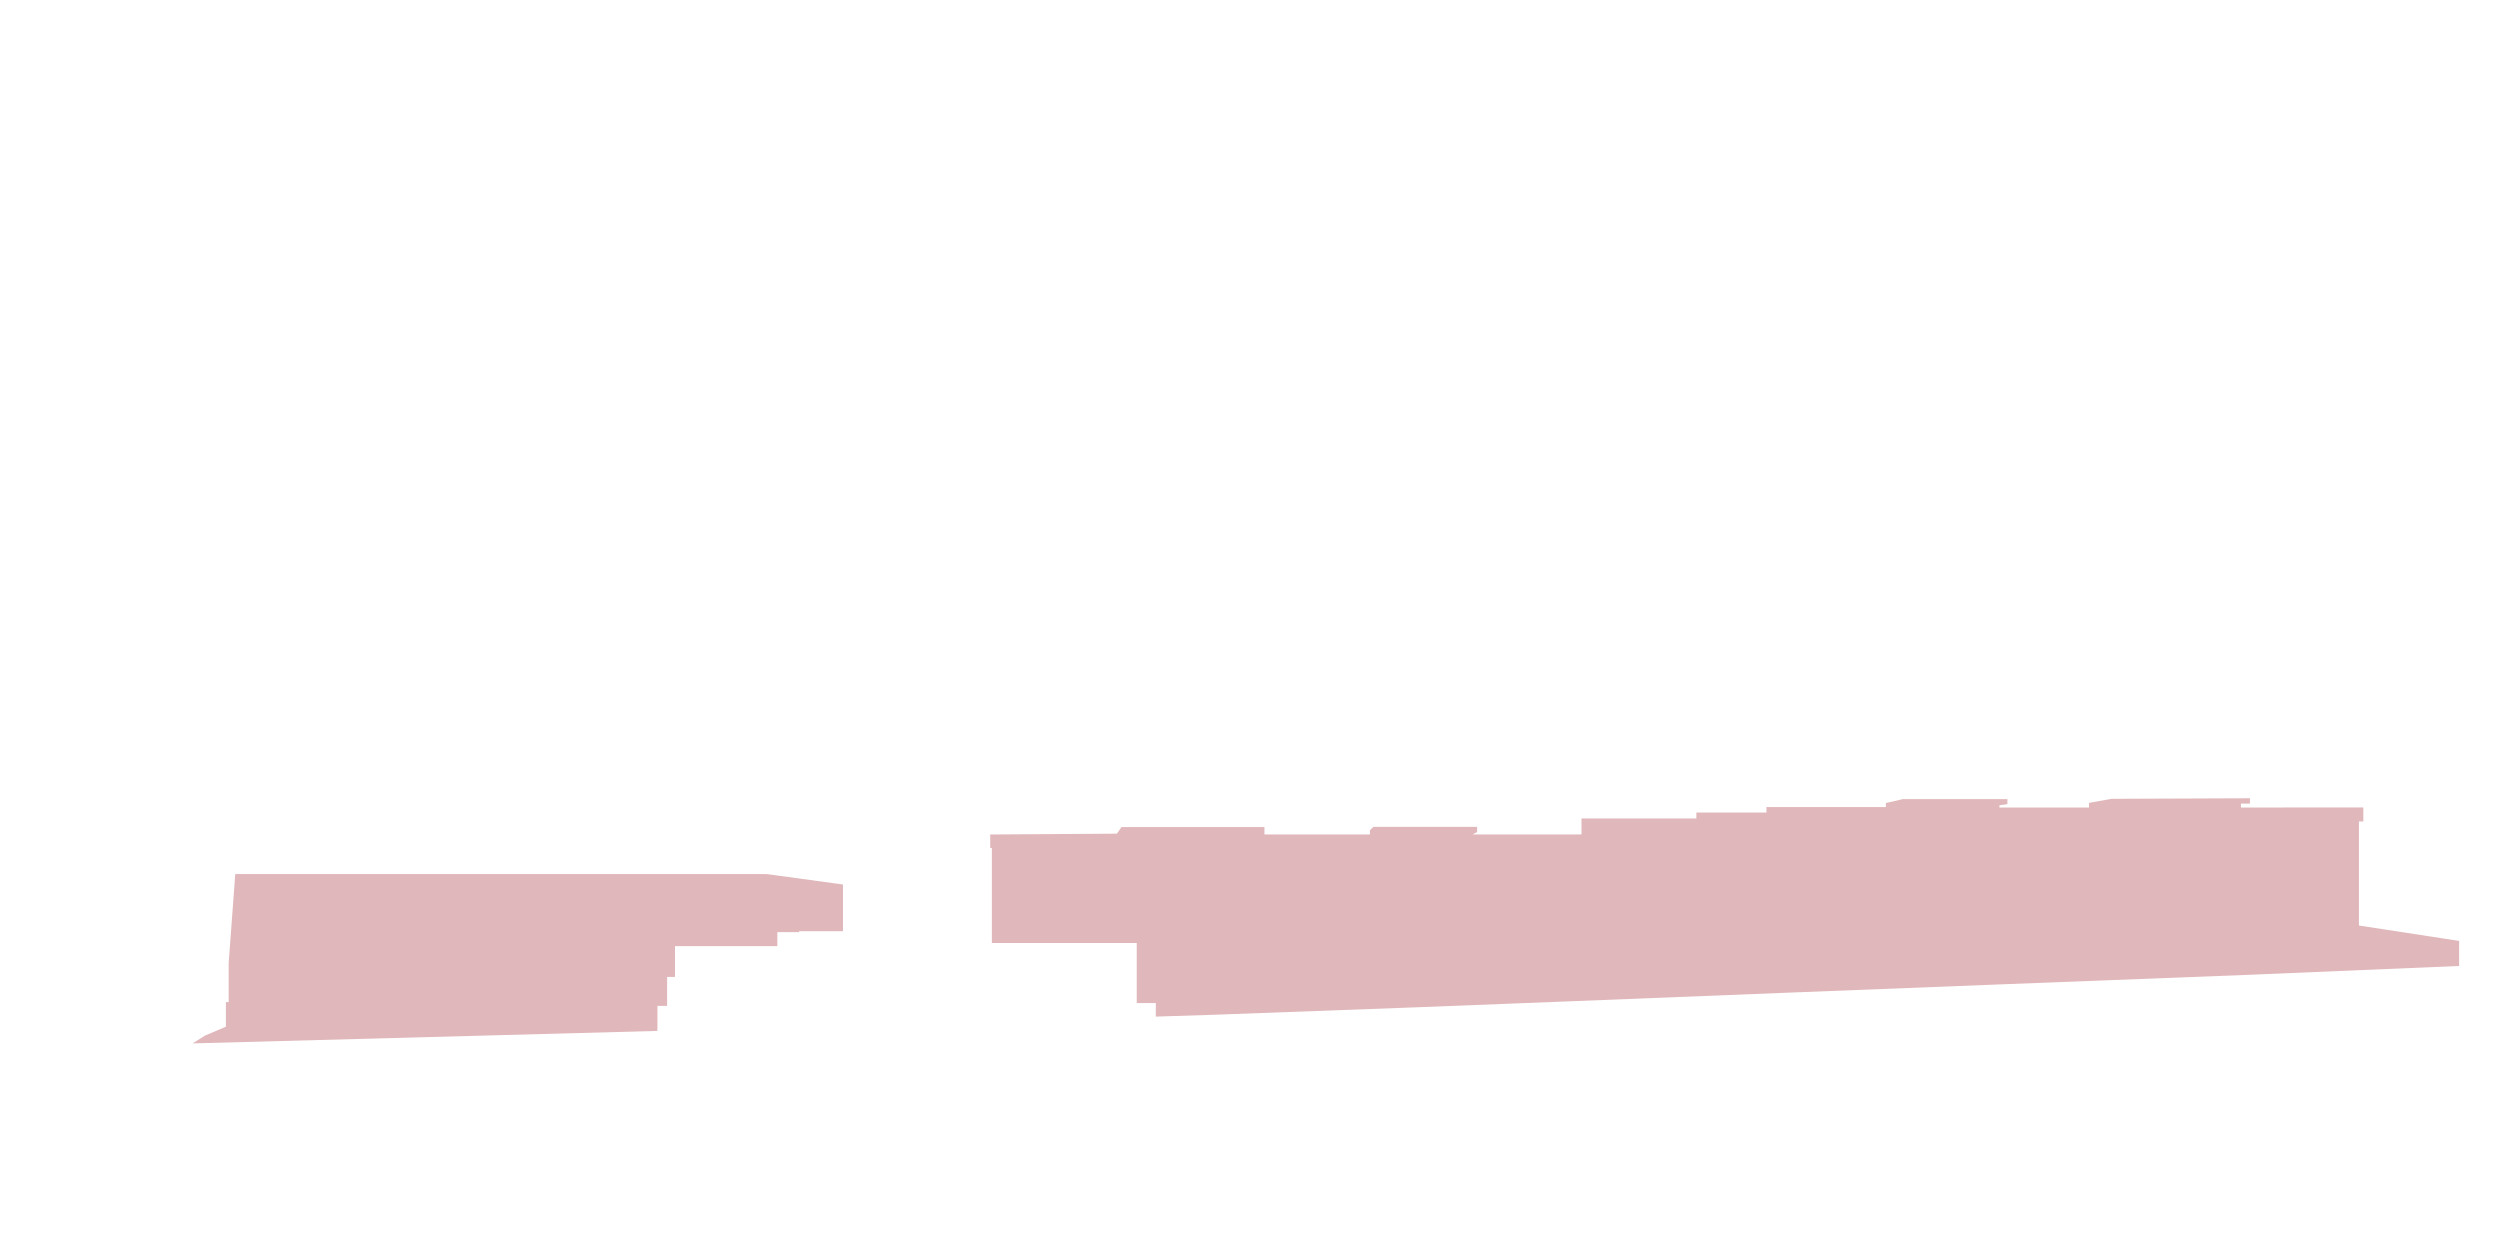
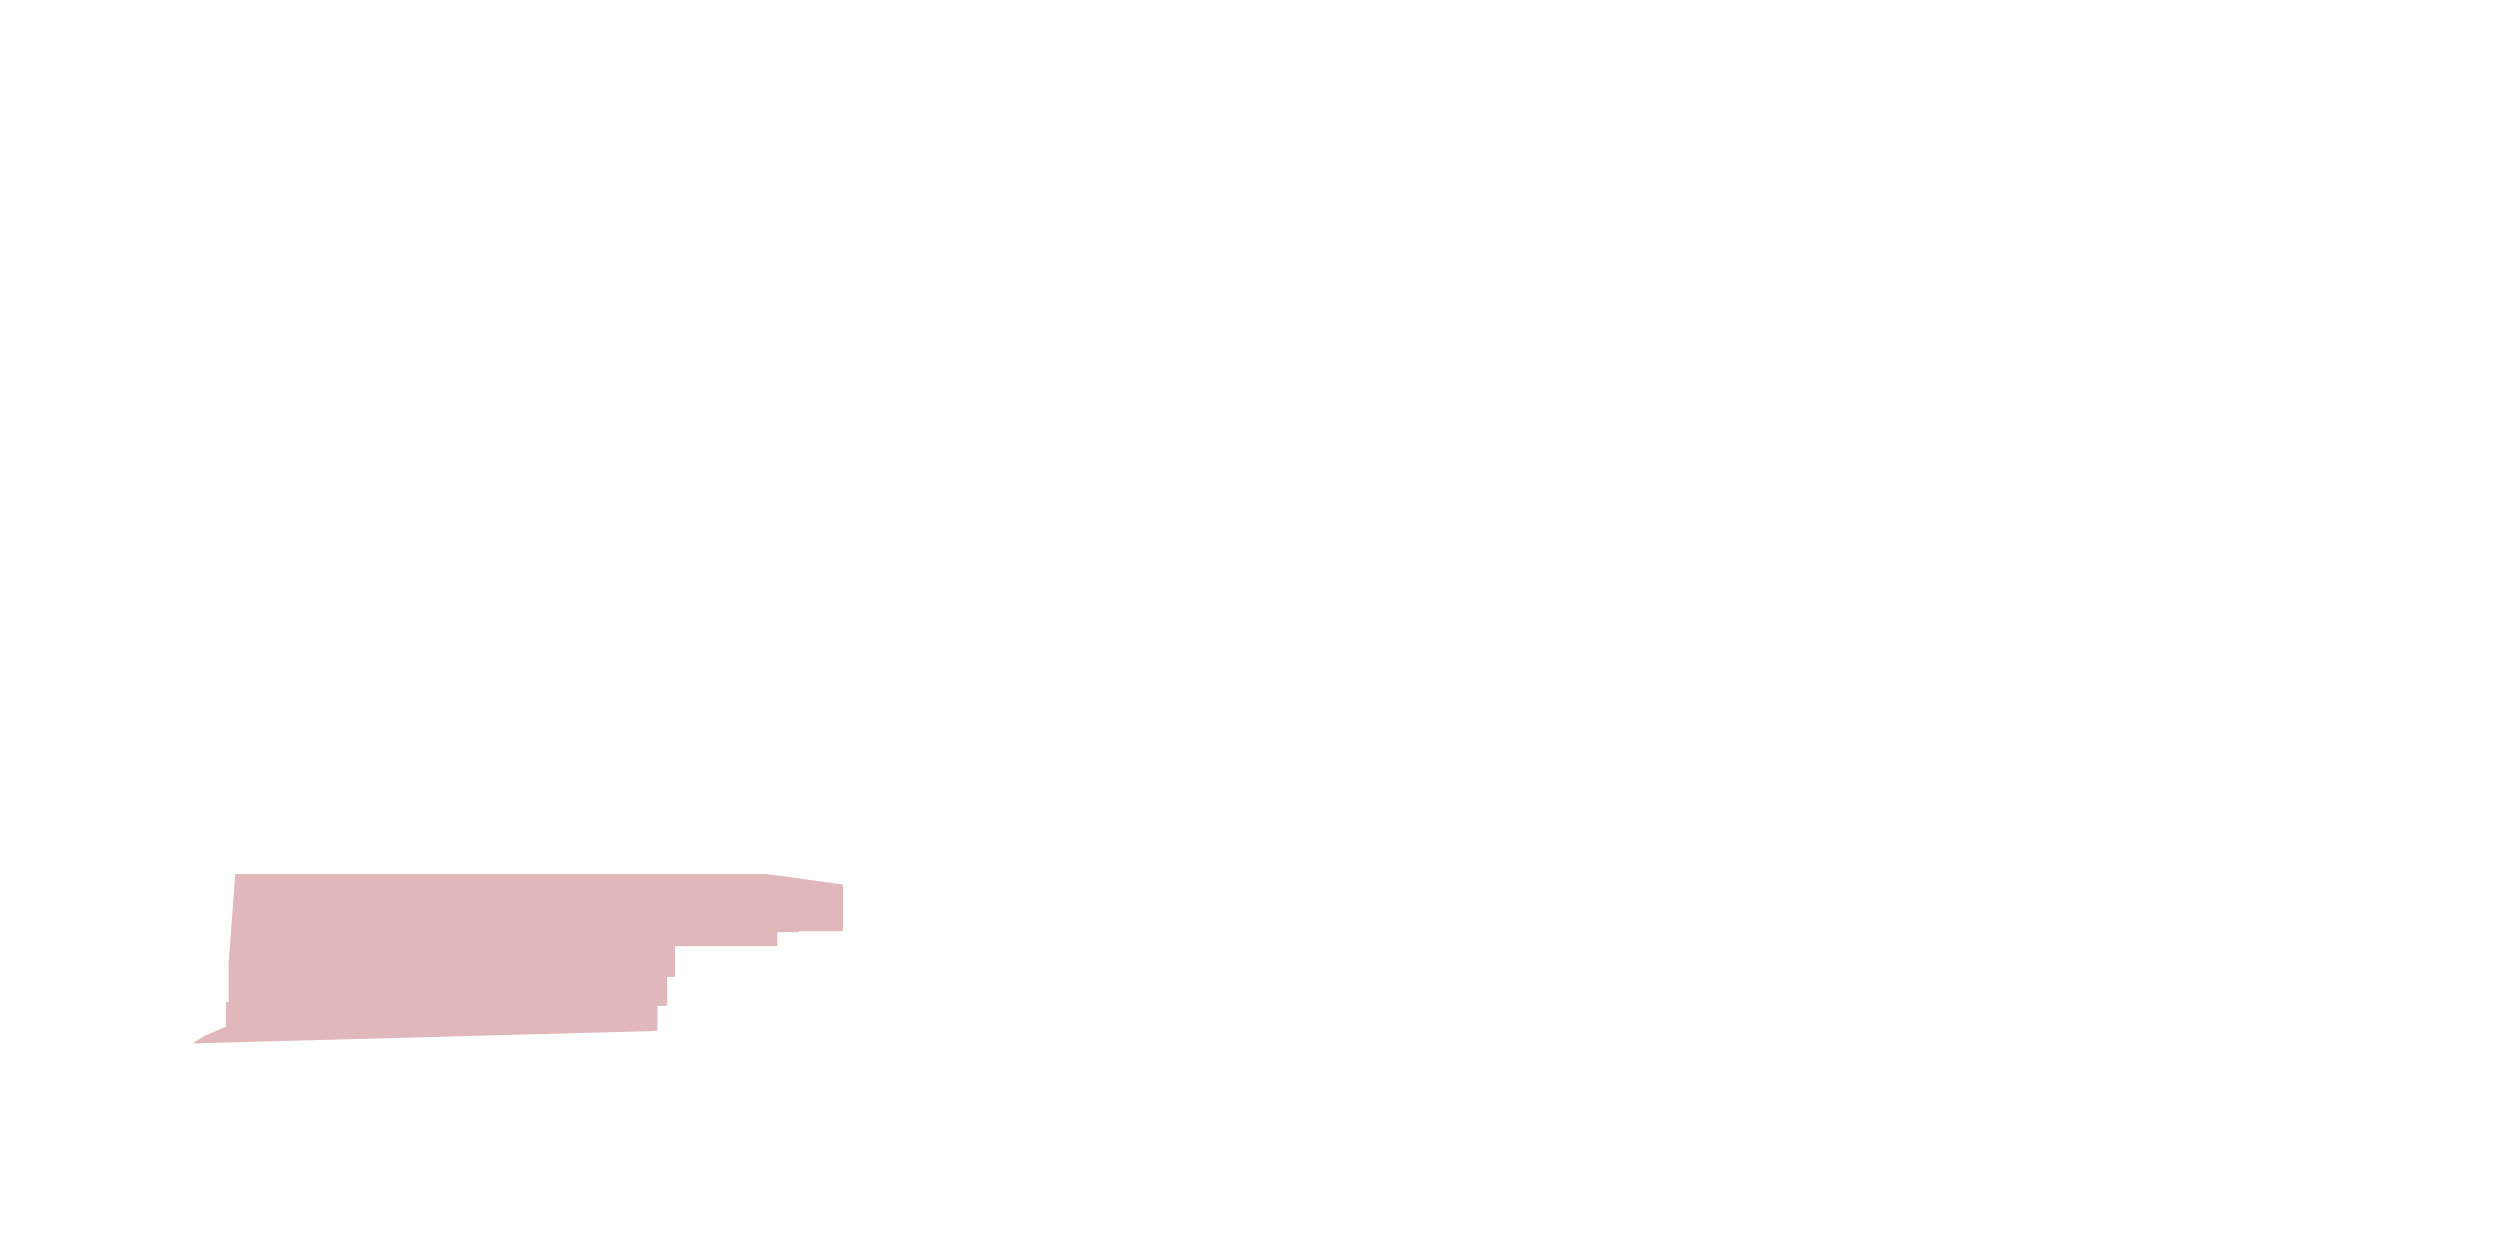
<svg xmlns="http://www.w3.org/2000/svg" id="Garden_Flats" data-name="Garden Flats" viewBox="0 0 1500 750">
  <polygon points="141.16 524.42 459.87 524.42 505.78 530.7 505.78 558.72 498.96 558.72 479.47 558.72 479.47 559.27 466.42 559.27 466.42 567.69 404.99 567.69 404.99 586.18 400.26 586.18 400.26 603.52 394.48 603.52 394.48 616.24 394.37 618.55 115.62 626.04 122.88 621.41 135.54 616.02 135.54 601.27 137.2 601.27 137.2 577.93 141.16 524.42" style="fill: #cc888c; opacity: .6;" />
-   <polygon points="595.12 500.69 594.13 500.69 594.13 508.78 595.12 508.78 595.12 528.72 595.12 565.79 682.04 565.79 682.04 601.82 693.49 601.82 693.49 609.96 728.28 608.86 850.59 604.35 937.89 600.94 1074.4 595.54 1204.09 590.48 1349.85 584.86 1475.47 579.58 1475.47 564.55 1415.36 555.32 1415.36 492.88 1418 492.88 1418 484.46 1344.57 484.52 1344.57 482.15 1349.96 482.15 1349.96 478.96 1267.06 479.29 1253.41 481.71 1253.41 484.5 1199.65 484.5 1199.65 483.18 1204.44 482.48 1204.44 479.46 1141.78 479.46 1131.54 481.82 1131.54 484.24 1059.87 484.24 1059.87 487.54 1017.82 487.54 1017.82 491.07 948.9 491.07 948.9 500.69 883.62 500.69 886.26 499.21 886.26 496.13 824.06 496.13 821.96 498.11 821.96 500.69 758.66 500.69 758.66 496.24 672.9 496.24 670.15 500.2 595.12 500.69" style="fill: #cc888c; opacity: .6;" />
</svg>